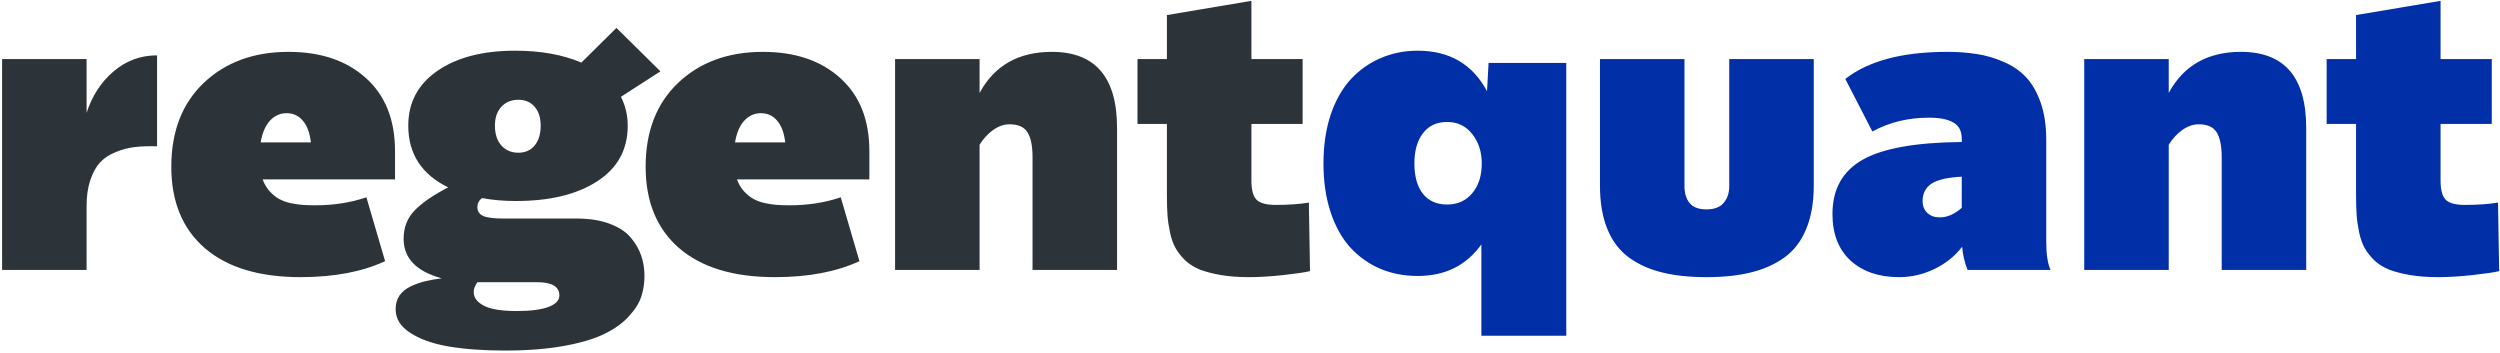
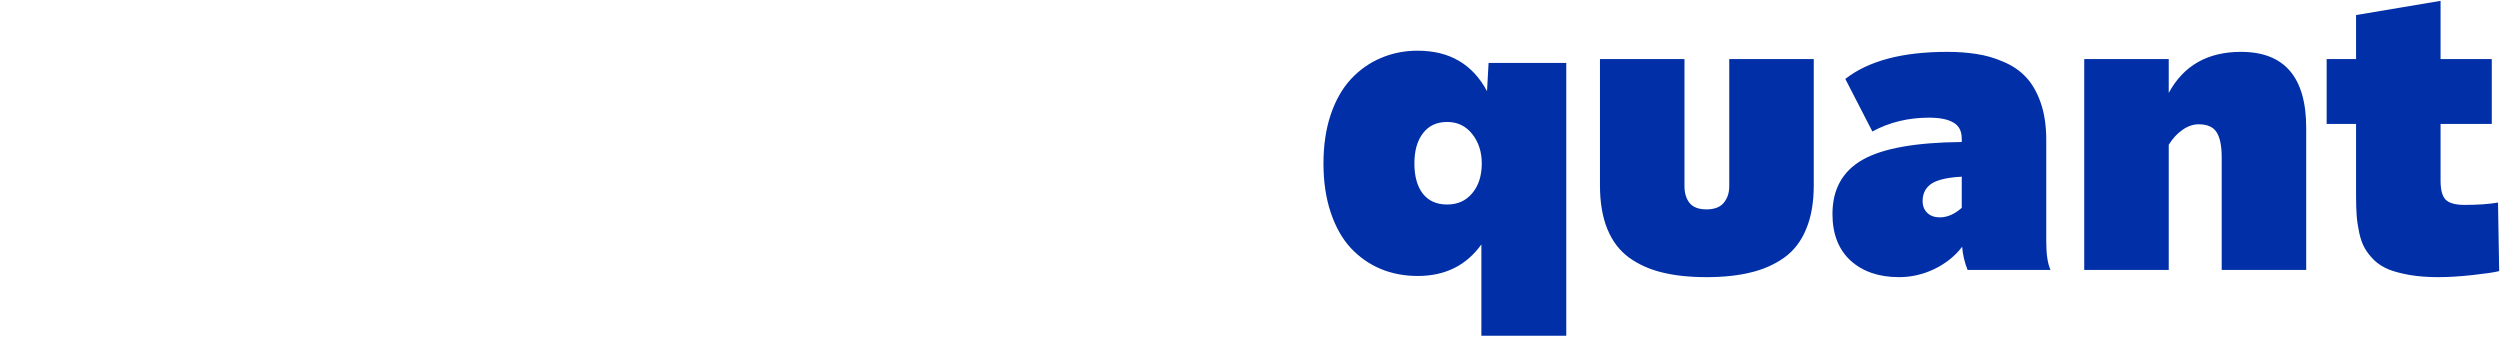
<svg xmlns="http://www.w3.org/2000/svg" width="815" height="115" viewBox="0 0 815 115" fill="none">
-   <path d="M28.23 19.255V36.774C30.05 31.189 32.991 26.682 37.054 23.254C41.116 19.784 45.835 18.049 51.209 18.049V47.692C48.501 47.608 46.067 47.692 43.909 47.946C41.793 48.2 39.72 48.75 37.688 49.597C35.657 50.401 33.965 51.522 32.61 52.961C31.299 54.4 30.241 56.325 29.436 58.737C28.633 61.107 28.23 63.921 28.23 67.18V88H0.682V19.255H28.23ZM128.78 49.279V58.483H85.616C86.166 59.965 86.928 61.255 87.901 62.355C88.874 63.413 89.89 64.239 90.948 64.831C92.006 65.424 93.275 65.889 94.756 66.228C96.238 66.524 97.549 66.714 98.692 66.799C99.877 66.883 101.252 66.926 102.818 66.926C108.785 66.926 114.328 66.058 119.449 64.323L125.543 85.144C118.052 88.614 108.869 90.349 97.994 90.349C84.494 90.349 74.084 87.196 66.763 80.891C59.485 74.585 55.845 65.741 55.845 54.357C55.845 42.847 59.379 33.727 66.446 26.999C73.555 20.27 82.759 16.906 94.058 16.906C104.595 16.906 113.017 19.763 119.322 25.476C125.627 31.146 128.78 39.081 128.78 49.279ZM93.423 36.901C91.308 36.901 89.488 37.727 87.965 39.377C86.483 41.027 85.489 43.376 84.981 46.423H101.358C100.977 43.249 100.088 40.879 98.692 39.313C97.338 37.705 95.582 36.901 93.423 36.901ZM164.075 71.242H188.006C192.111 71.242 195.644 71.792 198.607 72.893C201.611 73.993 203.918 75.474 205.526 77.336C207.134 79.198 208.297 81.187 209.017 83.303C209.736 85.376 210.096 87.598 210.096 89.968C210.096 92.338 209.757 94.559 209.08 96.633C208.403 98.749 207.049 100.907 205.018 103.107C202.987 105.35 200.342 107.255 197.083 108.82C193.867 110.428 189.487 111.74 183.944 112.756C178.4 113.771 171.989 114.279 164.71 114.279C157.601 114.279 151.444 113.835 146.238 112.946C141.076 112.058 136.907 110.576 133.734 108.503C130.56 106.472 128.973 103.89 128.973 100.759C128.973 99.066 129.396 97.585 130.242 96.315C131.131 95.088 132.358 94.094 133.924 93.332C135.49 92.613 137.056 92.062 138.621 91.682C140.187 91.301 141.986 90.983 144.017 90.73C135.723 88.487 131.575 84.191 131.575 77.844C131.575 74.12 132.803 71.009 135.257 68.513C137.711 66.016 141.33 63.54 146.112 61.086C137.436 56.854 133.099 50.147 133.099 40.964C133.099 33.431 136.252 27.486 142.557 23.127C148.904 18.726 157.368 16.525 167.947 16.525C176.242 16.525 183.436 17.816 189.529 20.398L200.955 9.099L215.301 23.254L202.415 31.569C203.896 34.447 204.637 37.578 204.637 40.964C204.637 48.793 201.315 54.844 194.671 59.118C188.07 63.392 179.246 65.529 168.201 65.529C164.224 65.529 160.542 65.212 157.156 64.577C156.141 65.296 155.633 66.291 155.633 67.561C155.633 68.872 156.268 69.825 157.537 70.417C158.807 70.967 160.986 71.242 164.075 71.242ZM174.295 34.807C172.983 33.283 171.206 32.522 168.963 32.522C166.72 32.522 164.879 33.283 163.441 34.807C162.044 36.33 161.346 38.383 161.346 40.964C161.346 43.672 162.044 45.83 163.441 47.438C164.879 49.004 166.72 49.787 168.963 49.787C171.206 49.787 172.983 49.004 174.295 47.438C175.607 45.83 176.263 43.672 176.263 40.964C176.263 38.383 175.607 36.33 174.295 34.807ZM168.455 101.394C172.983 101.394 176.432 100.949 178.802 100.061C181.172 99.172 182.357 97.924 182.357 96.315C182.357 93.438 179.945 91.999 175.12 91.999H155.633C154.829 93.142 154.427 94.2 154.427 95.173C154.427 96.993 155.506 98.474 157.664 99.616C159.865 100.801 163.462 101.394 168.455 101.394ZM283.414 49.279V58.483H240.25C240.8 59.965 241.562 61.255 242.535 62.355C243.508 63.413 244.524 64.239 245.582 64.831C246.64 65.424 247.909 65.889 249.39 66.228C250.872 66.524 252.183 66.714 253.326 66.799C254.511 66.883 255.886 66.926 257.452 66.926C263.419 66.926 268.962 66.058 274.083 64.323L280.177 85.144C272.686 88.614 263.503 90.349 252.628 90.349C239.128 90.349 228.718 87.196 221.397 80.891C214.119 74.585 210.479 65.741 210.479 54.357C210.479 42.847 214.013 33.727 221.08 26.999C228.189 20.27 237.393 16.906 248.692 16.906C259.229 16.906 267.651 19.763 273.956 25.476C280.261 31.146 283.414 39.081 283.414 49.279ZM248.057 36.901C245.942 36.901 244.122 37.727 242.598 39.377C241.117 41.027 240.123 43.376 239.615 46.423H255.992C255.611 43.249 254.722 40.879 253.326 39.313C251.972 37.705 250.216 36.901 248.057 36.901ZM342.894 16.906C357.07 16.906 364.159 25.179 364.159 41.726V88H336.61V51.31C336.61 47.587 336.06 44.857 334.959 43.122C333.859 41.387 331.913 40.52 329.12 40.52C327.3 40.52 325.523 41.133 323.788 42.36C322.095 43.545 320.614 45.153 319.344 47.185V88H291.795V19.255H319.344V30.3C324.168 21.371 332.018 16.906 342.894 16.906ZM426.686 66.037L427.066 88.381C425.585 88.762 422.75 89.185 418.561 89.65C414.371 90.116 410.584 90.349 407.198 90.349C403.728 90.349 400.639 90.116 397.931 89.65C395.265 89.185 393.001 88.592 391.139 87.873C389.277 87.111 387.669 86.096 386.314 84.826C385.003 83.514 383.966 82.181 383.204 80.827C382.442 79.473 381.85 77.801 381.427 75.812C381.004 73.824 380.729 71.94 380.602 70.163C380.475 68.386 380.411 66.228 380.411 63.688V40.393H370.826V19.255H380.411V4.909L407.96 0.275V19.255H424.654V40.393H407.96V58.864C407.96 61.869 408.51 63.942 409.61 65.085C410.753 66.228 412.805 66.799 415.768 66.799C420.084 66.799 423.723 66.545 426.686 66.037Z" fill="#2C3339" />
  <path d="M484.769 29.729L485.277 20.524H510.604V109.455H482.928V79.685C478.019 86.54 471.101 89.968 462.171 89.968C457.77 89.968 453.708 89.185 449.984 87.619C446.302 86.053 443.065 83.768 440.272 80.764C437.521 77.759 435.363 73.908 433.797 69.211C432.232 64.514 431.449 59.203 431.449 53.278C431.449 47.396 432.232 42.106 433.797 37.409C435.406 32.67 437.606 28.797 440.399 25.793C443.192 22.788 446.429 20.503 450.111 18.938C453.835 17.329 457.855 16.525 462.171 16.525C472.539 16.525 480.072 20.926 484.769 29.729ZM463.822 63.117C465.684 65.487 468.329 66.672 471.756 66.672C475.184 66.672 477.914 65.445 479.945 62.99C482.018 60.536 483.055 57.298 483.055 53.278C483.055 49.512 482.018 46.317 479.945 43.693C477.871 41.07 475.142 39.758 471.756 39.758C468.371 39.758 465.747 40.985 463.885 43.44C462.023 45.852 461.092 49.131 461.092 53.278C461.092 57.468 462.002 60.747 463.822 63.117ZM570.719 88.825C566.614 89.841 561.811 90.349 556.31 90.349C550.808 90.349 546.005 89.841 541.901 88.825C537.838 87.852 534.241 86.244 531.11 84.001C527.978 81.716 525.608 78.606 524 74.67C522.392 70.734 521.588 65.995 521.588 60.451V19.255H549.137V60.705C549.137 62.948 549.687 64.768 550.787 66.164C551.93 67.561 553.771 68.259 556.31 68.259C558.849 68.259 560.711 67.561 561.896 66.164C563.123 64.725 563.737 62.906 563.737 60.705V19.255H591.285V60.451C591.285 65.995 590.46 70.734 588.81 74.67C587.202 78.606 584.811 81.716 581.637 84.001C578.463 86.244 574.824 87.852 570.719 88.825ZM668.475 88H641.434C640.461 85.588 639.869 83.07 639.657 80.446C637.372 83.451 634.367 85.863 630.643 87.683C626.962 89.46 623.111 90.349 619.091 90.349C612.531 90.349 607.263 88.55 603.285 84.953C599.349 81.314 597.382 76.257 597.382 69.782C597.382 61.7 600.661 55.796 607.221 52.072C613.78 48.348 624.55 46.423 639.53 46.296V45.217C639.53 42.72 638.62 40.964 636.801 39.948C635.023 38.89 632.378 38.361 628.866 38.361C622.053 38.361 615.896 39.864 610.394 42.868L601.571 25.73C609.104 19.847 620.149 16.906 634.706 16.906C638.261 16.906 641.477 17.139 644.354 17.605C647.274 18.028 650.194 18.874 653.114 20.144C656.034 21.371 658.467 23.021 660.414 25.095C662.403 27.168 664.011 29.94 665.238 33.41C666.465 36.88 667.079 40.943 667.079 45.598V78.796C667.079 82.901 667.544 85.969 668.475 88ZM632.357 70.861C634.812 70.861 637.203 69.825 639.53 67.751V57.595C634.791 57.849 631.469 58.632 629.564 59.943C627.702 61.255 626.771 63.117 626.771 65.529C626.771 67.137 627.279 68.428 628.295 69.401C629.31 70.375 630.665 70.861 632.357 70.861ZM730.558 16.906C744.734 16.906 751.823 25.179 751.823 41.726V88H724.274V51.31C724.274 47.587 723.724 44.857 722.623 43.122C721.523 41.387 719.577 40.52 716.784 40.52C714.964 40.52 713.187 41.133 711.452 42.36C709.759 43.545 708.278 45.153 707.008 47.185V88H679.459V19.255H707.008V30.3C711.832 21.371 719.682 16.906 730.558 16.906ZM814.35 66.037L814.73 88.381C813.249 88.762 810.414 89.185 806.225 89.65C802.035 90.116 798.248 90.349 794.862 90.349C791.392 90.349 788.303 90.116 785.595 89.65C782.929 89.185 780.665 88.592 778.803 87.873C776.941 87.111 775.333 86.096 773.979 84.826C772.667 83.514 771.63 82.181 770.868 80.827C770.106 79.473 769.514 77.801 769.091 75.812C768.668 73.824 768.393 71.94 768.266 70.163C768.139 68.386 768.075 66.228 768.075 63.688V40.393H758.49V19.255H768.075V4.909L795.624 0.275V19.255H812.318V40.393H795.624V58.864C795.624 61.869 796.174 63.942 797.274 65.085C798.417 66.228 800.469 66.799 803.432 66.799C807.748 66.799 811.387 66.545 814.35 66.037Z" fill="#002FA7" />
</svg>